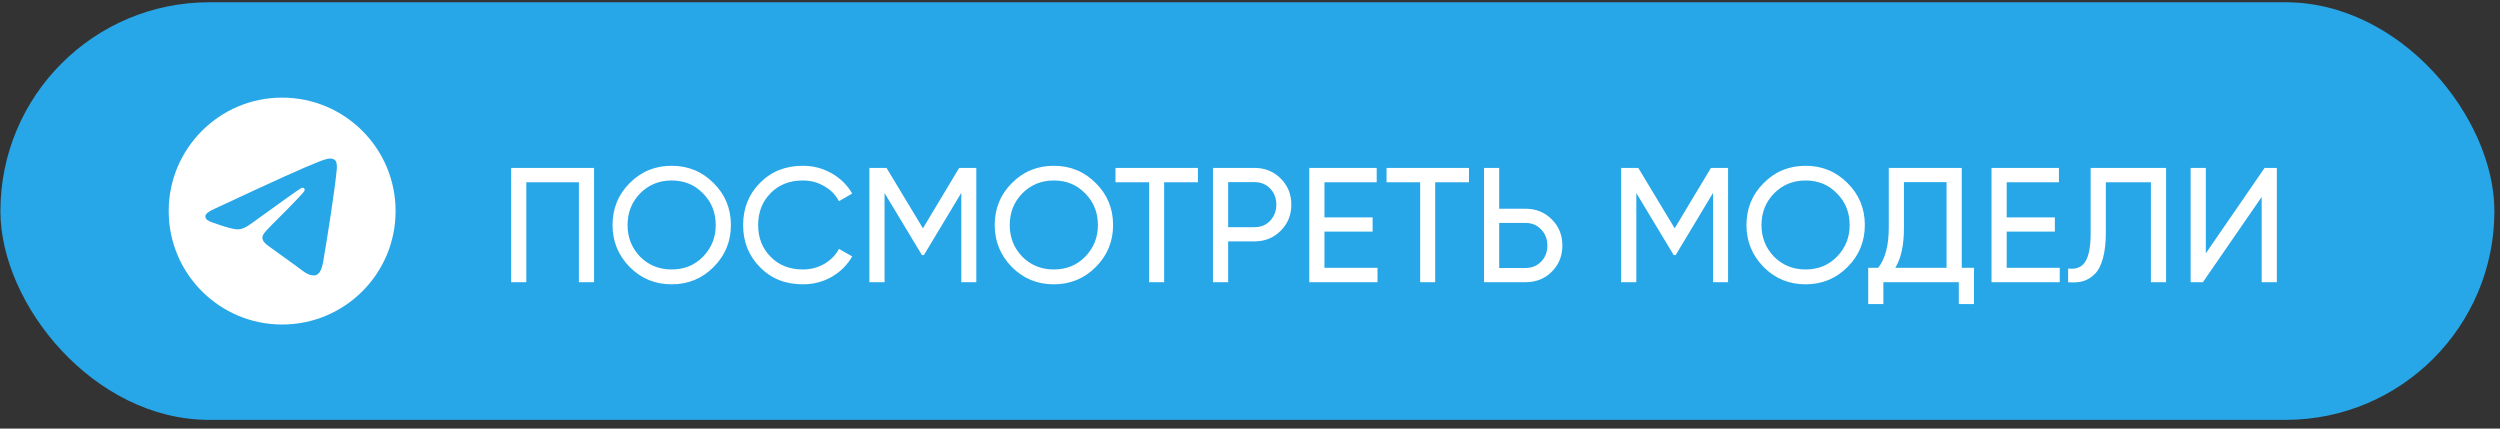
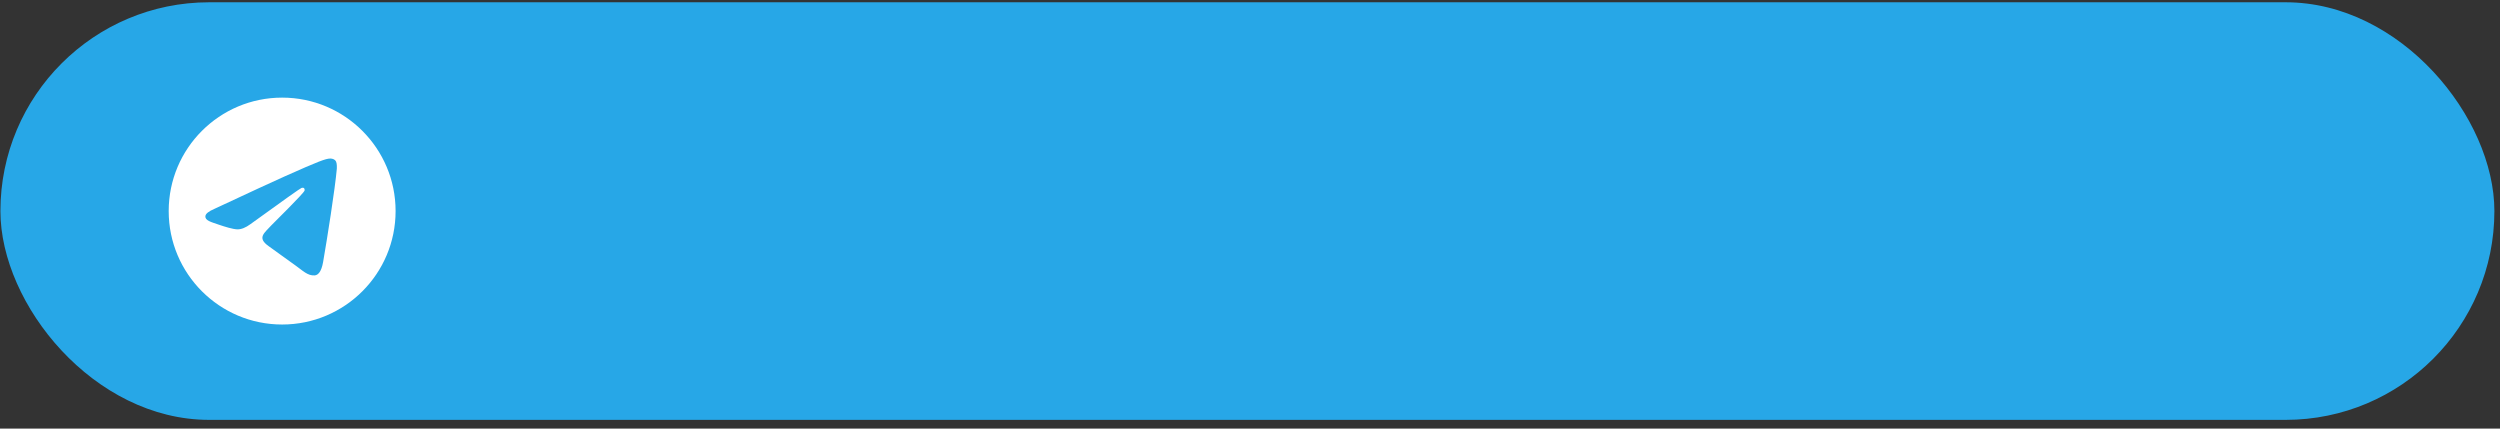
<svg xmlns="http://www.w3.org/2000/svg" width="245" height="42" viewBox="0 0 245 42" fill="none">
  <rect x="0" y="0" width="245" height="42" fill="#333333" stroke="none" />
  <rect x="0.041" y="0.223" width="244.409" height="40.924" rx="20.462" fill="#27A7E7" />
-   <path d="M50.09 16.455H58.218V27.655H56.73V17.863H51.578V27.655H50.09V16.455ZM60.029 22.055C60.029 20.433 60.589 19.063 61.709 17.943C62.829 16.812 64.2 16.247 65.821 16.247C67.442 16.247 68.813 16.812 69.933 17.943C71.064 19.063 71.629 20.433 71.629 22.055C71.629 23.666 71.064 25.036 69.933 26.167C68.813 27.297 67.442 27.863 65.821 27.863C64.2 27.863 62.829 27.297 61.709 26.167C60.589 25.026 60.029 23.655 60.029 22.055ZM70.141 22.055C70.141 20.817 69.725 19.783 68.893 18.951C68.082 18.108 67.058 17.687 65.821 17.687C64.594 17.687 63.565 18.108 62.733 18.951C61.912 19.794 61.501 20.828 61.501 22.055C61.501 23.271 61.912 24.305 62.733 25.159C63.565 25.991 64.594 26.407 65.821 26.407C67.058 26.407 68.082 25.991 68.893 25.159C69.725 24.305 70.141 23.271 70.141 22.055ZM78.682 27.863C76.975 27.863 75.572 27.303 74.474 26.183C73.375 25.073 72.826 23.698 72.826 22.055C72.826 20.412 73.375 19.036 74.474 17.927C75.572 16.807 76.975 16.247 78.682 16.247C79.695 16.247 80.634 16.492 81.498 16.983C82.362 17.474 83.034 18.135 83.514 18.967L82.218 19.719C81.898 19.1 81.418 18.61 80.778 18.247C80.148 17.873 79.45 17.687 78.682 17.687C77.38 17.687 76.324 18.103 75.514 18.935C74.703 19.756 74.298 20.796 74.298 22.055C74.298 23.303 74.703 24.337 75.514 25.159C76.324 25.991 77.38 26.407 78.682 26.407C79.45 26.407 80.148 26.226 80.778 25.863C81.418 25.489 81.898 24.999 82.218 24.391L83.514 25.127C83.044 25.959 82.378 26.625 81.514 27.127C80.66 27.617 79.716 27.863 78.682 27.863ZM93.999 16.455H95.679V27.655H94.207V18.903L90.543 24.999H90.351L86.687 18.919V27.655H85.199V16.455H86.879L90.447 22.375L93.999 16.455ZM97.482 22.055C97.482 20.433 98.042 19.063 99.162 17.943C100.282 16.812 101.653 16.247 103.274 16.247C104.895 16.247 106.266 16.812 107.386 17.943C108.517 19.063 109.082 20.433 109.082 22.055C109.082 23.666 108.517 25.036 107.386 26.167C106.266 27.297 104.895 27.863 103.274 27.863C101.653 27.863 100.282 27.297 99.162 26.167C98.042 25.026 97.482 23.655 97.482 22.055ZM107.594 22.055C107.594 20.817 107.178 19.783 106.346 18.951C105.535 18.108 104.511 17.687 103.274 17.687C102.047 17.687 101.018 18.108 100.186 18.951C99.365 19.794 98.954 20.828 98.954 22.055C98.954 23.271 99.365 24.305 100.186 25.159C101.018 25.991 102.047 26.407 103.274 26.407C104.511 26.407 105.535 25.991 106.346 25.159C107.178 24.305 107.594 23.271 107.594 22.055ZM109.318 16.455H117.398V17.863H114.086V27.655H112.614V17.863H109.318V16.455ZM118.871 16.455H122.935C123.959 16.455 124.818 16.802 125.511 17.495C126.204 18.188 126.551 19.041 126.551 20.055C126.551 21.068 126.204 21.922 125.511 22.615C124.818 23.308 123.959 23.655 122.935 23.655H120.359V27.655H118.871V16.455ZM120.359 22.263H122.935C123.564 22.263 124.076 22.055 124.471 21.639C124.876 21.201 125.079 20.674 125.079 20.055C125.079 19.415 124.876 18.887 124.471 18.471C124.066 18.055 123.554 17.847 122.935 17.847H120.359V22.263ZM129.796 22.695V26.247H134.996V27.655H128.308V16.455H134.916V17.863H129.796V21.303H134.516V22.695H129.796ZM135.881 16.455H143.961V17.863H140.649V27.655H139.177V17.863H135.881V16.455ZM146.921 20.455H149.497C150.521 20.455 151.38 20.802 152.073 21.495C152.767 22.188 153.113 23.041 153.113 24.055C153.113 25.079 152.767 25.938 152.073 26.631C151.391 27.314 150.532 27.655 149.497 27.655H145.433V16.455H146.921V20.455ZM146.921 26.263H149.497C150.116 26.263 150.628 26.055 151.033 25.639C151.439 25.223 151.641 24.695 151.641 24.055C151.641 23.436 151.439 22.913 151.033 22.487C150.639 22.06 150.127 21.847 149.497 21.847H146.921V26.263ZM167.671 16.455H169.351V27.655H167.879V18.903L164.215 24.999H164.023L160.359 18.919V27.655H158.871V16.455H160.551L164.119 22.375L167.671 16.455ZM171.154 22.055C171.154 20.433 171.714 19.063 172.834 17.943C173.954 16.812 175.325 16.247 176.946 16.247C178.567 16.247 179.938 16.812 181.058 17.943C182.189 19.063 182.754 20.433 182.754 22.055C182.754 23.666 182.189 25.036 181.058 26.167C179.938 27.297 178.567 27.863 176.946 27.863C175.325 27.863 173.954 27.297 172.834 26.167C171.714 25.026 171.154 23.655 171.154 22.055ZM181.266 22.055C181.266 20.817 180.85 19.783 180.018 18.951C179.207 18.108 178.183 17.687 176.946 17.687C175.719 17.687 174.69 18.108 173.858 18.951C173.037 19.794 172.626 20.828 172.626 22.055C172.626 23.271 173.037 24.305 173.858 25.159C174.69 25.991 175.719 26.407 176.946 26.407C178.183 26.407 179.207 25.991 180.018 25.159C180.85 24.305 181.266 23.271 181.266 22.055ZM192.251 16.455V26.247H193.451V29.799H191.963V27.655H184.571V29.799H183.083V26.247H184.059C184.752 25.372 185.099 24.06 185.099 22.311V16.455H192.251ZM185.739 26.247H190.763V17.847H186.587V22.343C186.587 24.028 186.304 25.329 185.739 26.247ZM196.656 22.695V26.247H201.856V27.655H195.168V16.455H201.776V17.863H196.656V21.303H201.376V22.695H196.656ZM202.676 27.655V26.311C203.433 26.418 203.988 26.204 204.34 25.671C204.703 25.137 204.884 24.183 204.884 22.807V16.455H212.276V27.655H210.788V17.863H206.372V22.807C206.372 23.799 206.276 24.636 206.084 25.319C205.903 26.002 205.636 26.514 205.284 26.855C204.943 27.196 204.559 27.431 204.132 27.559C203.716 27.676 203.231 27.708 202.676 27.655ZM223.131 27.655H221.643V19.303L215.883 27.655H214.683V16.455H216.171V24.823L221.931 16.455H223.131V27.655Z" fill="white" />
  <circle cx="27.65" cy="20.685" r="11.118" fill="white" />
  <path d="M21.013 20.468C24.472 18.852 26.779 17.786 27.933 17.271C31.229 15.801 31.914 15.545 32.36 15.537C32.459 15.535 32.678 15.561 32.82 15.685C32.94 15.789 32.973 15.93 32.989 16.029C33.005 16.128 33.025 16.354 33.009 16.531C32.83 18.543 32.057 23.427 31.664 25.682C31.498 26.636 31.171 26.955 30.853 26.987C30.164 27.055 29.641 26.498 28.974 26.029C27.929 25.294 27.339 24.837 26.325 24.121C25.154 23.293 25.913 22.837 26.581 22.094C26.756 21.899 29.792 18.937 29.851 18.668C29.858 18.634 29.865 18.509 29.795 18.443C29.726 18.377 29.624 18.399 29.55 18.417C29.445 18.443 27.776 19.626 24.544 21.966C24.07 22.315 23.642 22.485 23.257 22.476C22.834 22.466 22.018 22.219 21.413 22.008C20.669 21.749 20.079 21.612 20.13 21.172C20.157 20.942 20.451 20.708 21.013 20.468Z" fill="#27A7E7" />
</svg>